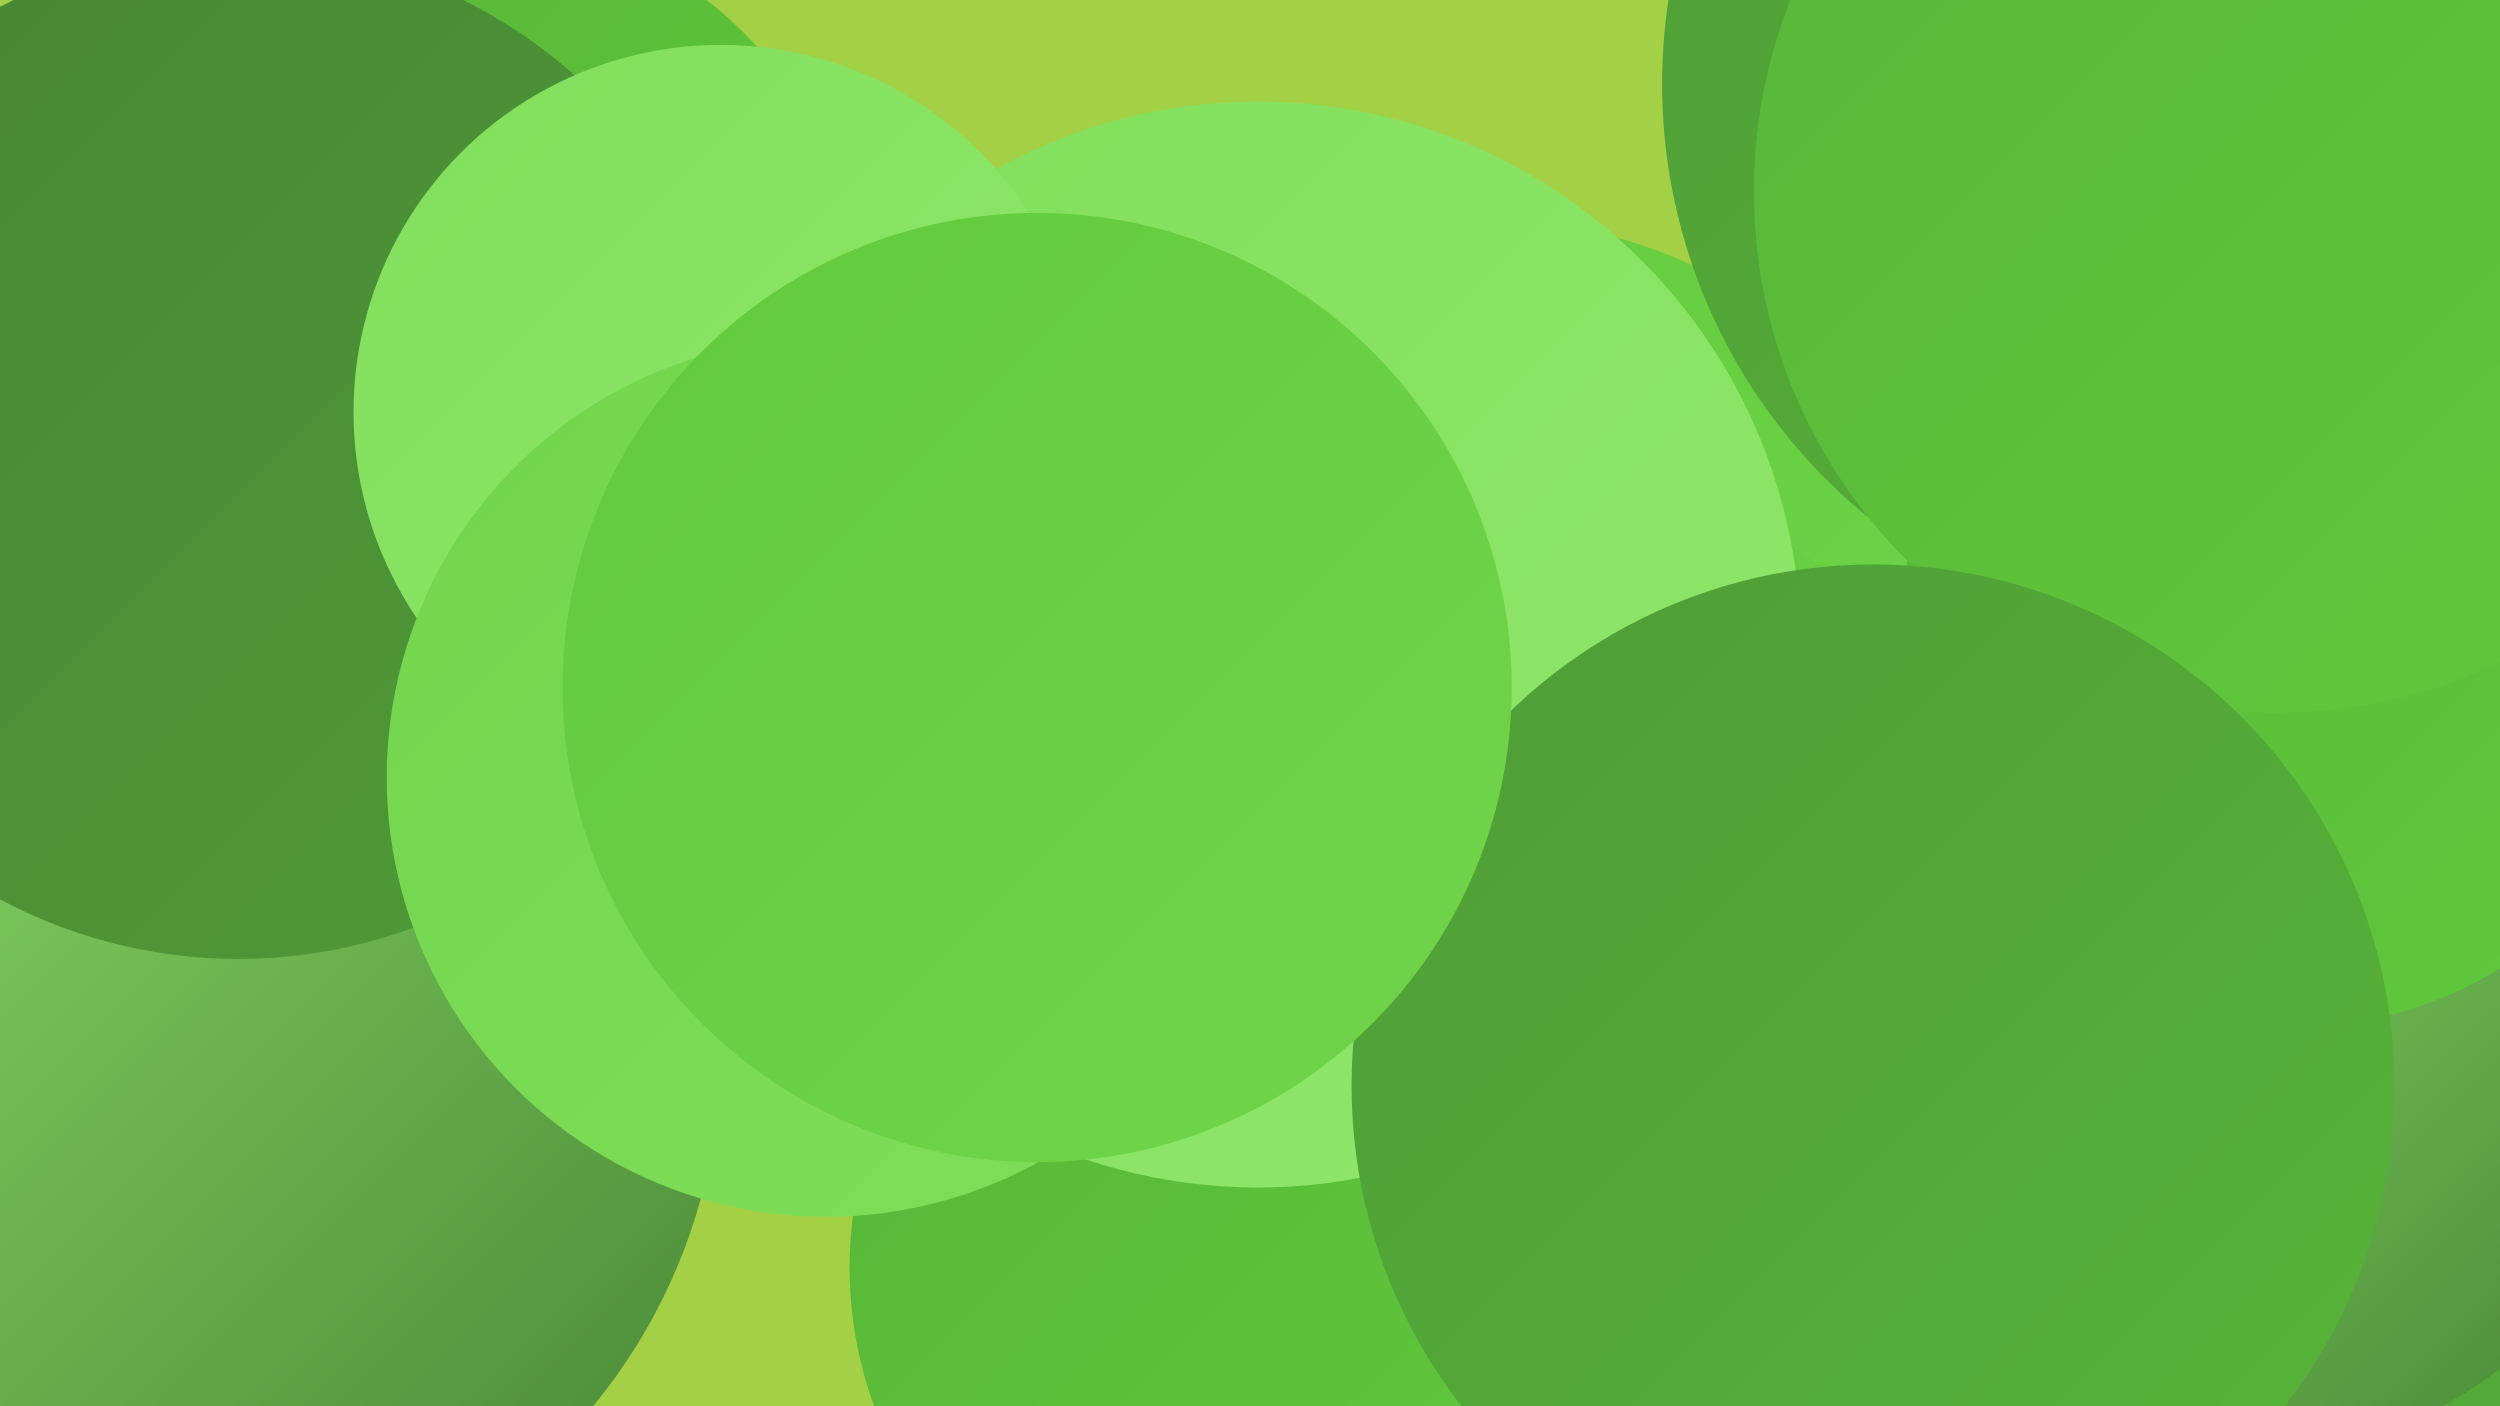
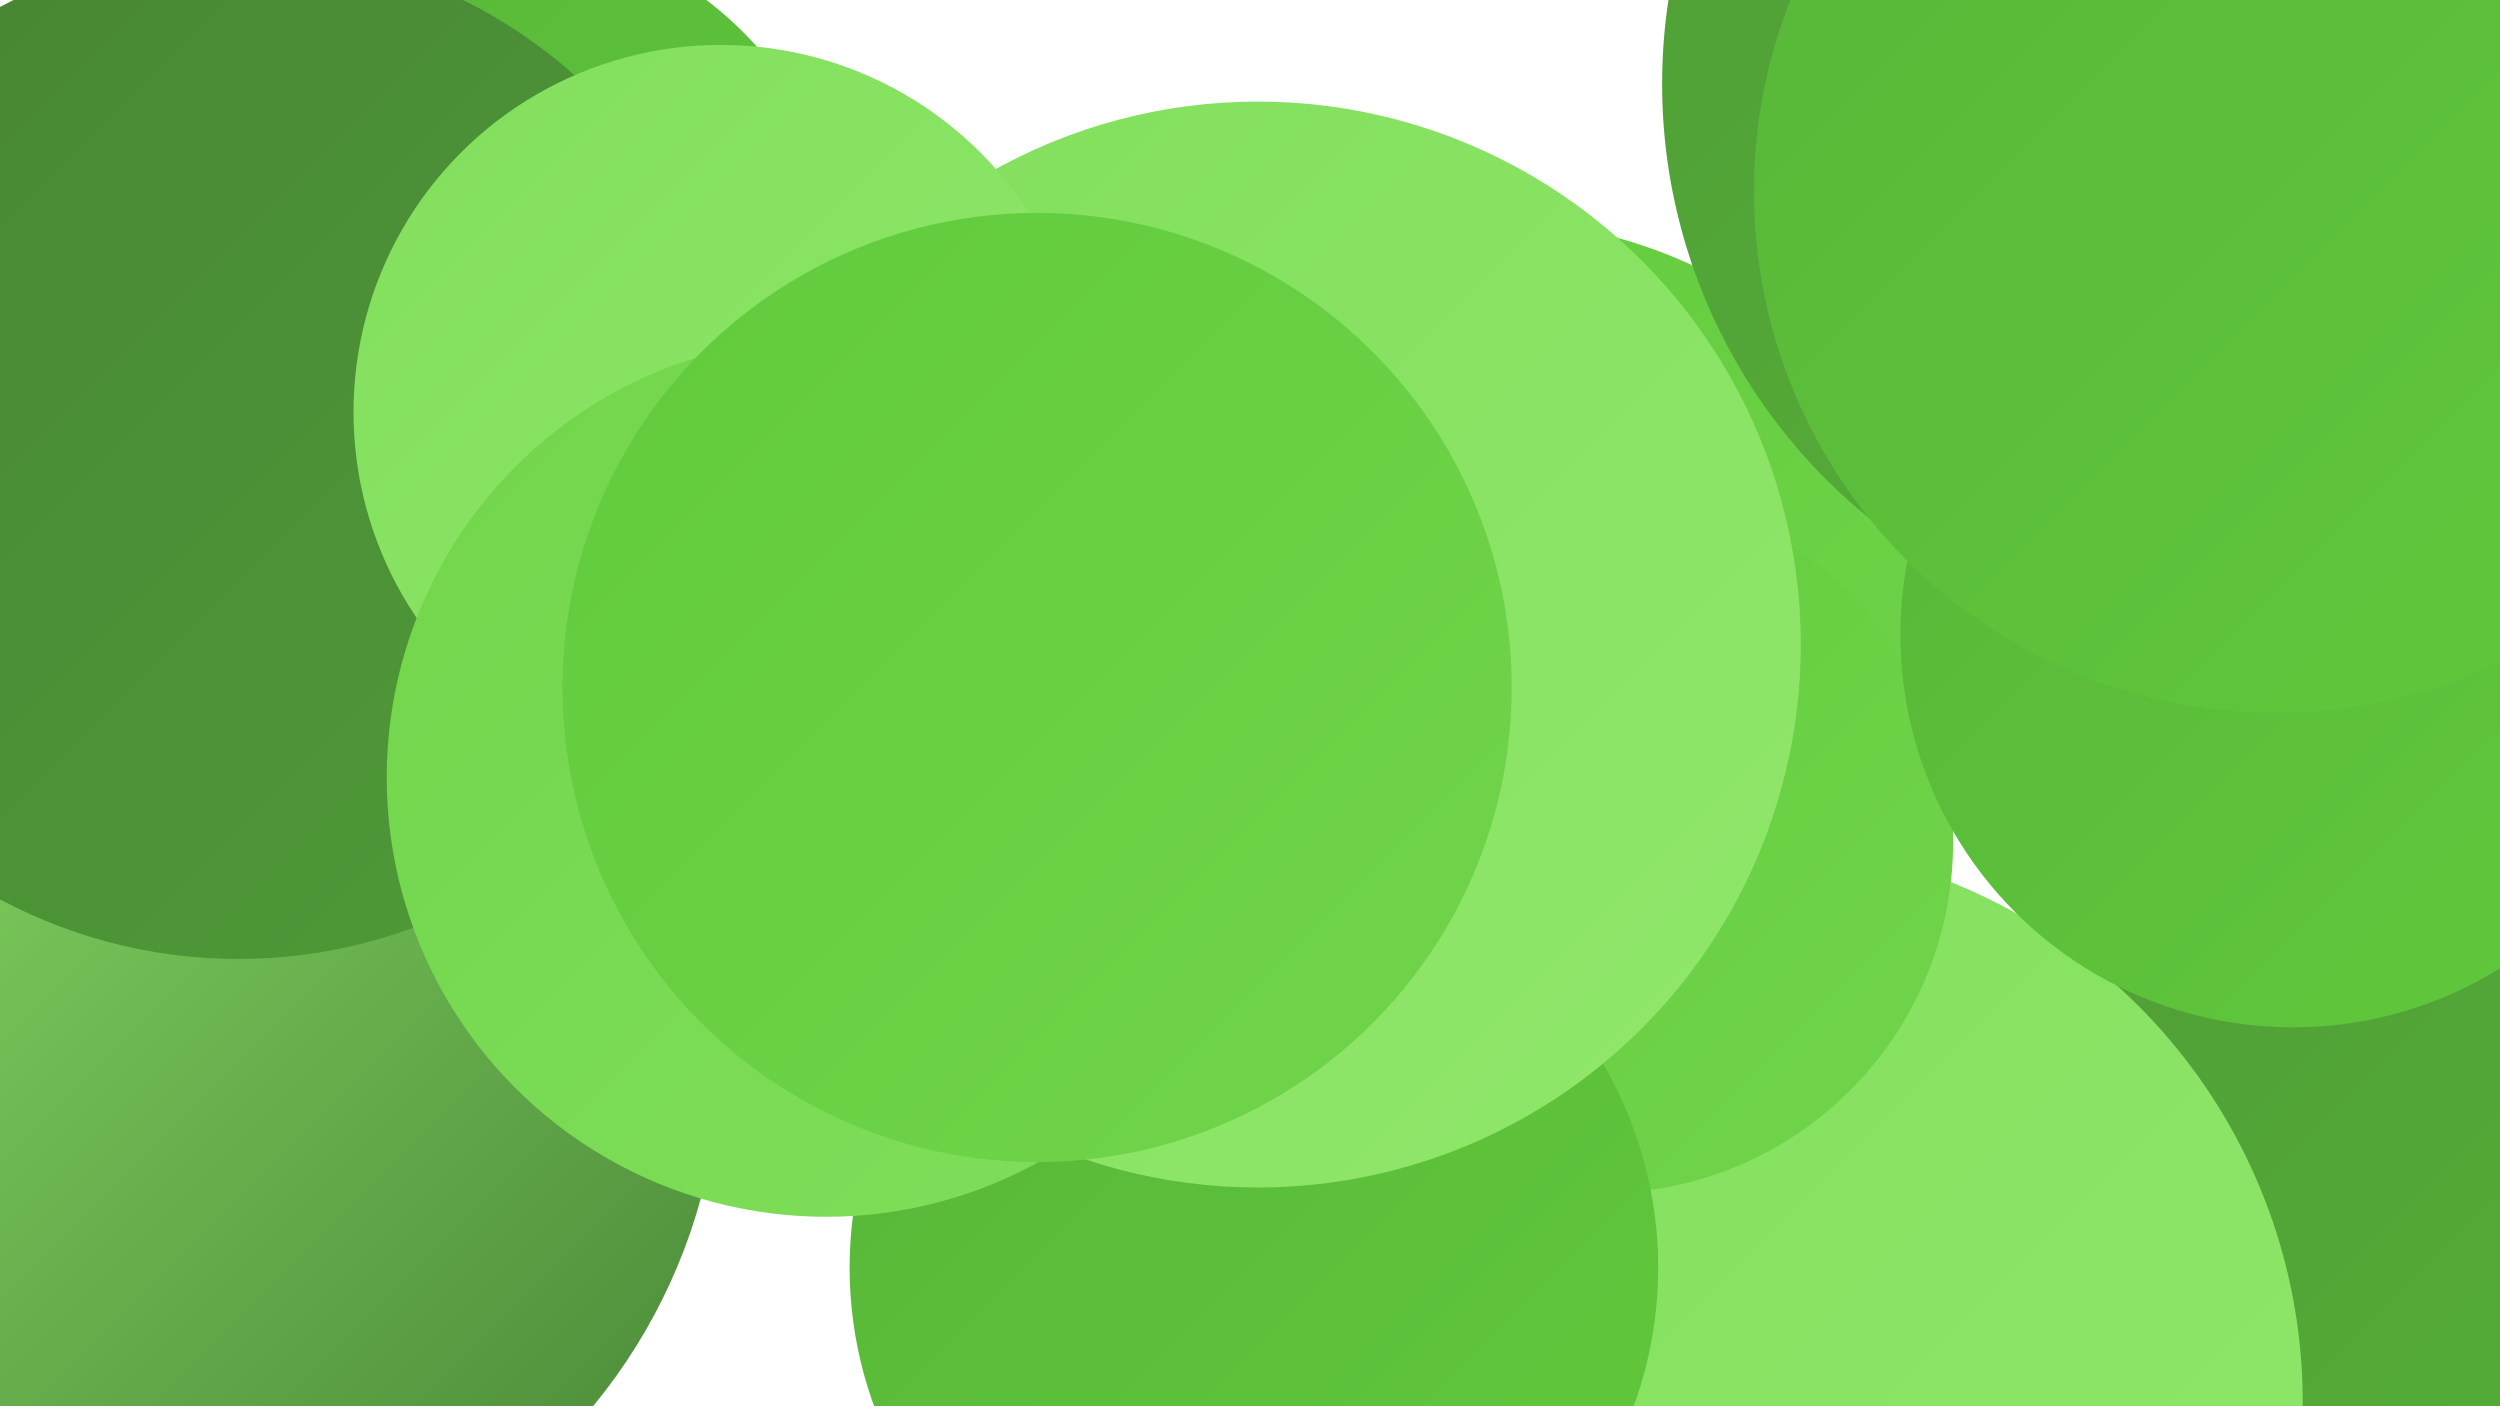
<svg xmlns="http://www.w3.org/2000/svg" width="1280" height="720">
  <defs>
    <linearGradient id="grad0" x1="0%" y1="0%" x2="100%" y2="100%">
      <stop offset="0%" style="stop-color:#478435;stop-opacity:1" />
      <stop offset="100%" style="stop-color:#4f9c37;stop-opacity:1" />
    </linearGradient>
    <linearGradient id="grad1" x1="0%" y1="0%" x2="100%" y2="100%">
      <stop offset="0%" style="stop-color:#4f9c37;stop-opacity:1" />
      <stop offset="100%" style="stop-color:#57b538;stop-opacity:1" />
    </linearGradient>
    <linearGradient id="grad2" x1="0%" y1="0%" x2="100%" y2="100%">
      <stop offset="0%" style="stop-color:#57b538;stop-opacity:1" />
      <stop offset="100%" style="stop-color:#61ca3c;stop-opacity:1" />
    </linearGradient>
    <linearGradient id="grad3" x1="0%" y1="0%" x2="100%" y2="100%">
      <stop offset="0%" style="stop-color:#61ca3c;stop-opacity:1" />
      <stop offset="100%" style="stop-color:#71d54b;stop-opacity:1" />
    </linearGradient>
    <linearGradient id="grad4" x1="0%" y1="0%" x2="100%" y2="100%">
      <stop offset="0%" style="stop-color:#71d54b;stop-opacity:1" />
      <stop offset="100%" style="stop-color:#81df5b;stop-opacity:1" />
    </linearGradient>
    <linearGradient id="grad5" x1="0%" y1="0%" x2="100%" y2="100%">
      <stop offset="0%" style="stop-color:#81df5b;stop-opacity:1" />
      <stop offset="100%" style="stop-color:#91e76c;stop-opacity:1" />
    </linearGradient>
    <linearGradient id="grad6" x1="0%" y1="0%" x2="100%" y2="100%">
      <stop offset="0%" style="stop-color:#91e76c;stop-opacity:1" />
      <stop offset="100%" style="stop-color:#478435;stop-opacity:1" />
    </linearGradient>
  </defs>
-   <rect width="1280" height="720" fill="#a3d044" />
  <circle cx="1260" cy="530" r="224" fill="url(#grad5)" />
  <circle cx="763" cy="359" r="246" fill="url(#grad3)" />
  <circle cx="249" cy="148" r="186" fill="url(#grad2)" />
  <circle cx="1137" cy="43" r="286" fill="url(#grad1)" />
  <circle cx="1223" cy="711" r="263" fill="url(#grad1)" />
  <circle cx="490" cy="326" r="200" fill="url(#grad5)" />
  <circle cx="892" cy="718" r="287" fill="url(#grad5)" />
  <circle cx="43" cy="516" r="188" fill="url(#grad5)" />
  <circle cx="820" cy="431" r="180" fill="url(#grad3)" />
  <circle cx="83" cy="538" r="286" fill="url(#grad6)" />
  <circle cx="642" cy="649" r="207" fill="url(#grad2)" />
-   <circle cx="1154" cy="539" r="205" fill="url(#grad6)" />
  <circle cx="1174" cy="325" r="201" fill="url(#grad2)" />
  <circle cx="1165" cy="98" r="267" fill="url(#grad2)" />
  <circle cx="644" cy="330" r="278" fill="url(#grad5)" />
-   <circle cx="959" cy="556" r="267" fill="url(#grad1)" />
  <circle cx="122" cy="232" r="259" fill="url(#grad0)" />
  <circle cx="369" cy="211" r="188" fill="url(#grad5)" />
  <circle cx="423" cy="398" r="225" fill="url(#grad4)" />
  <circle cx="531" cy="352" r="243" fill="url(#grad3)" />
</svg>